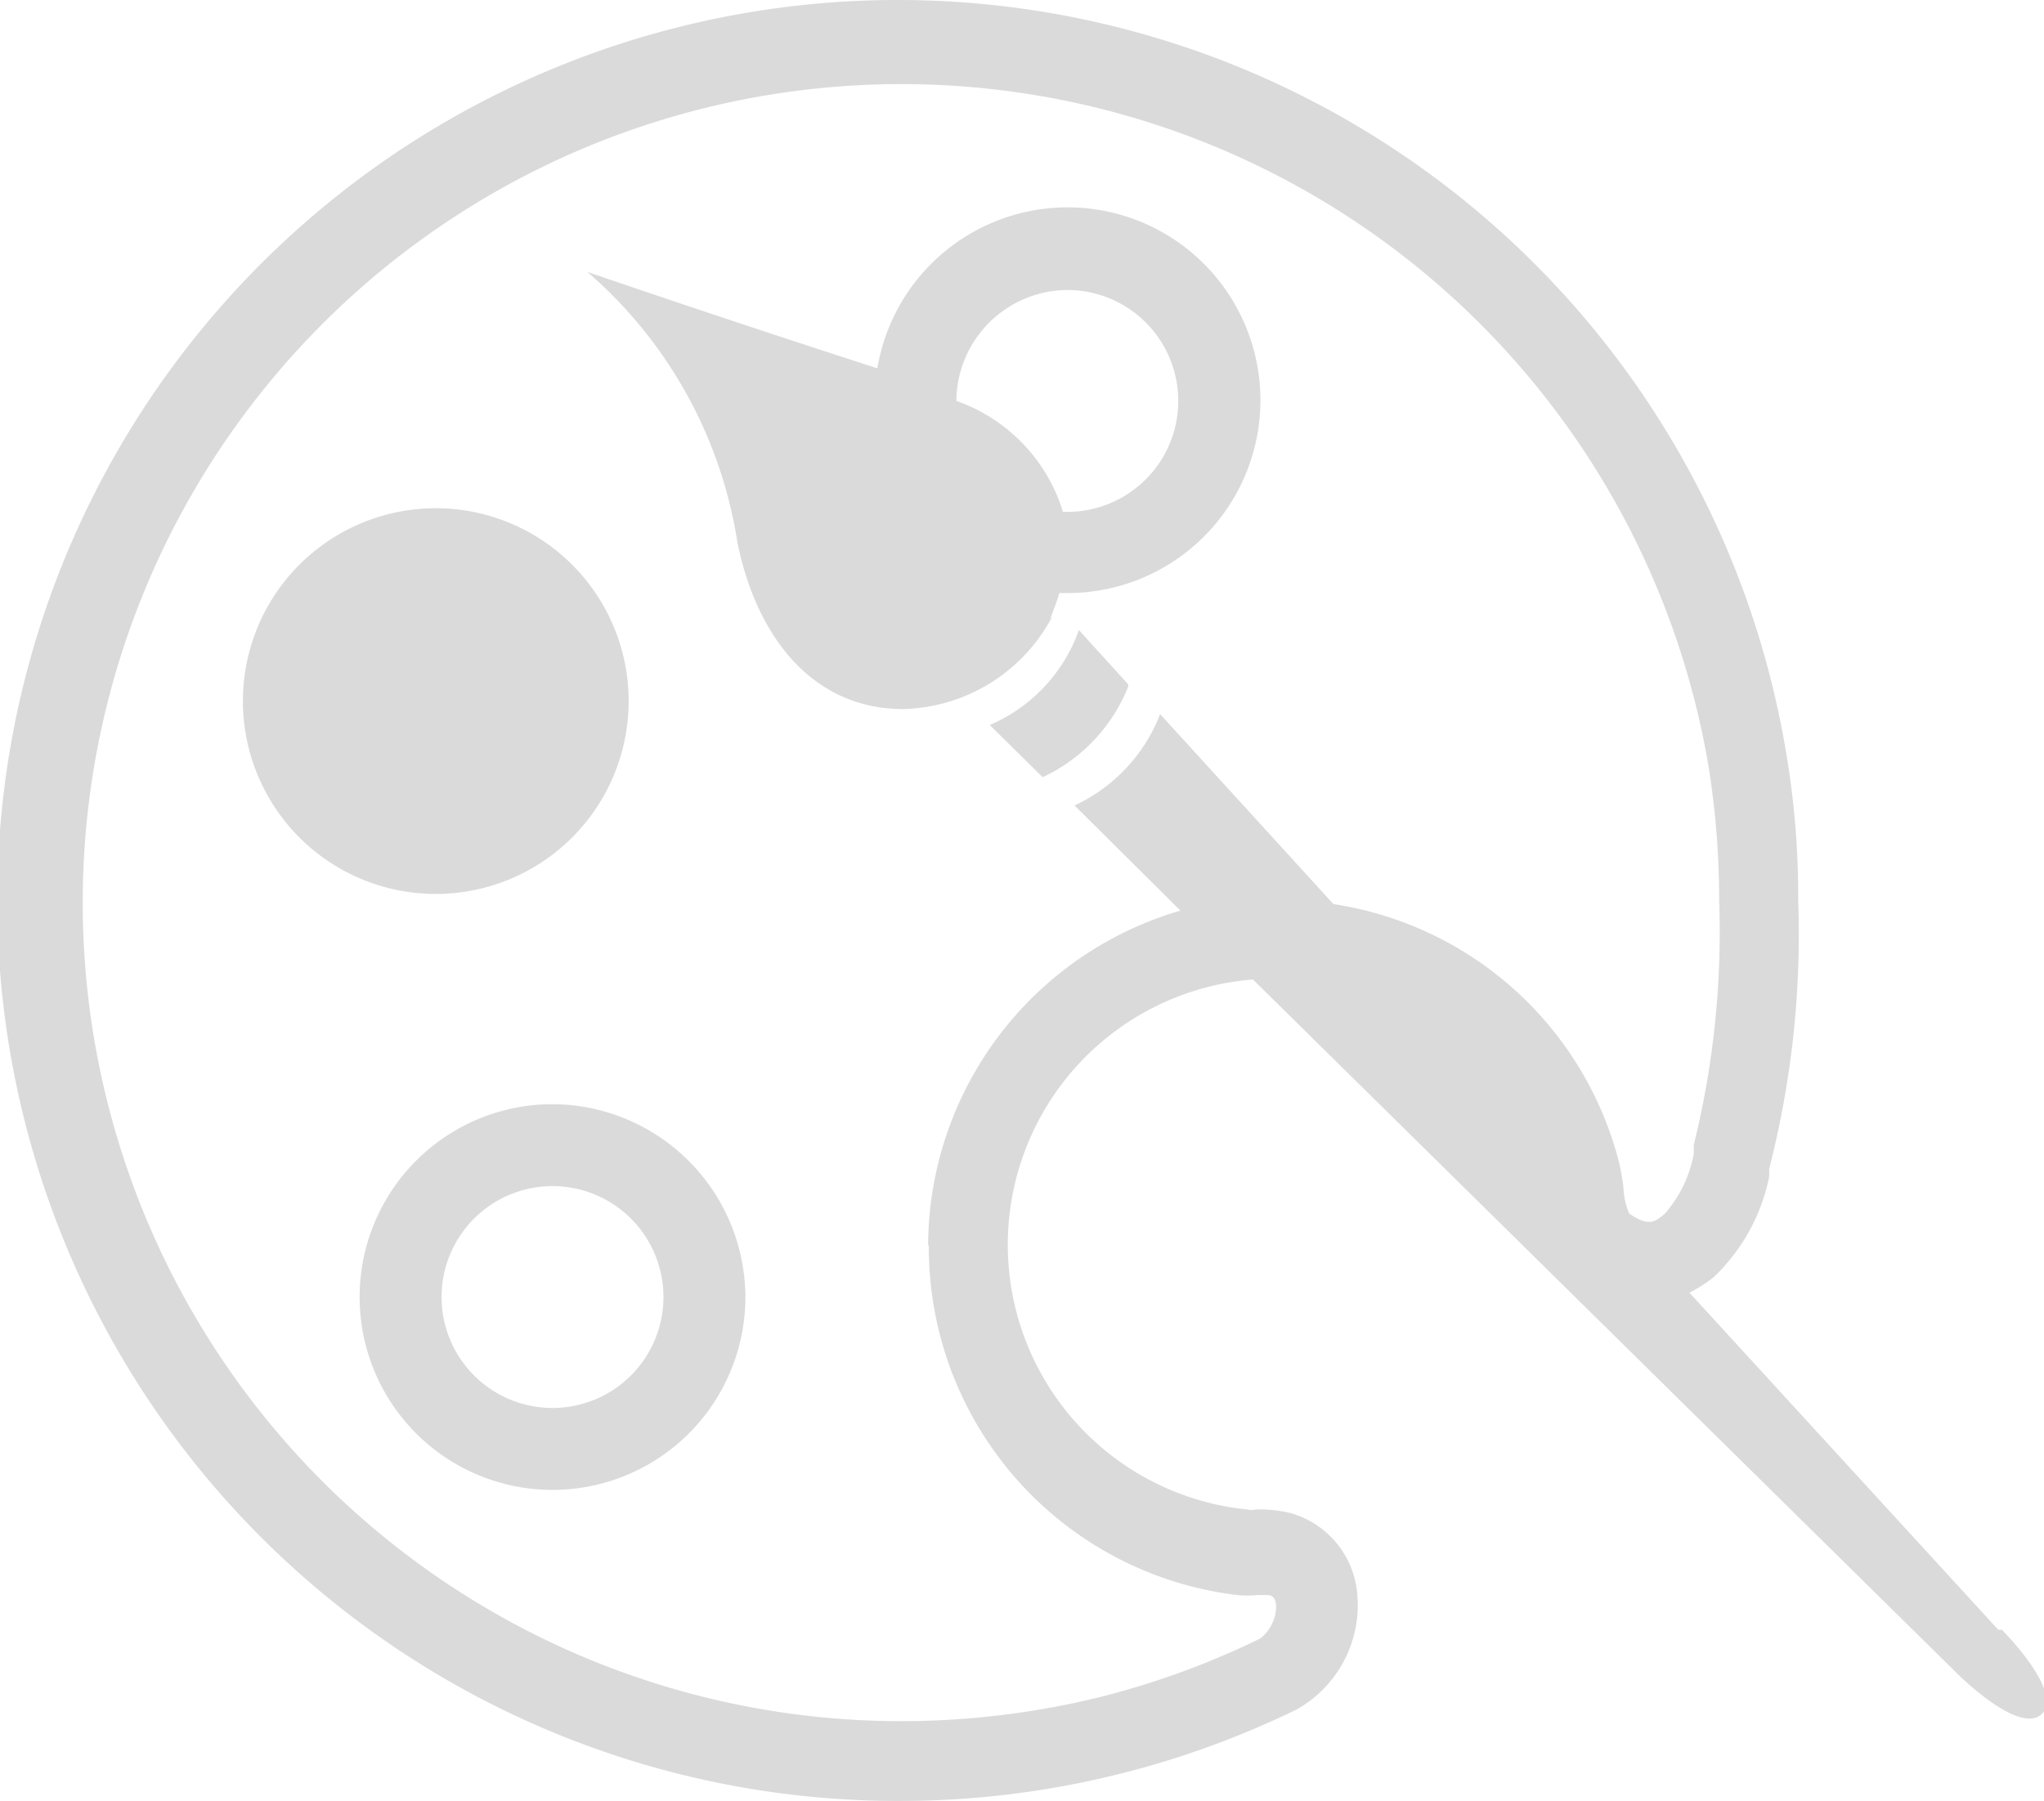
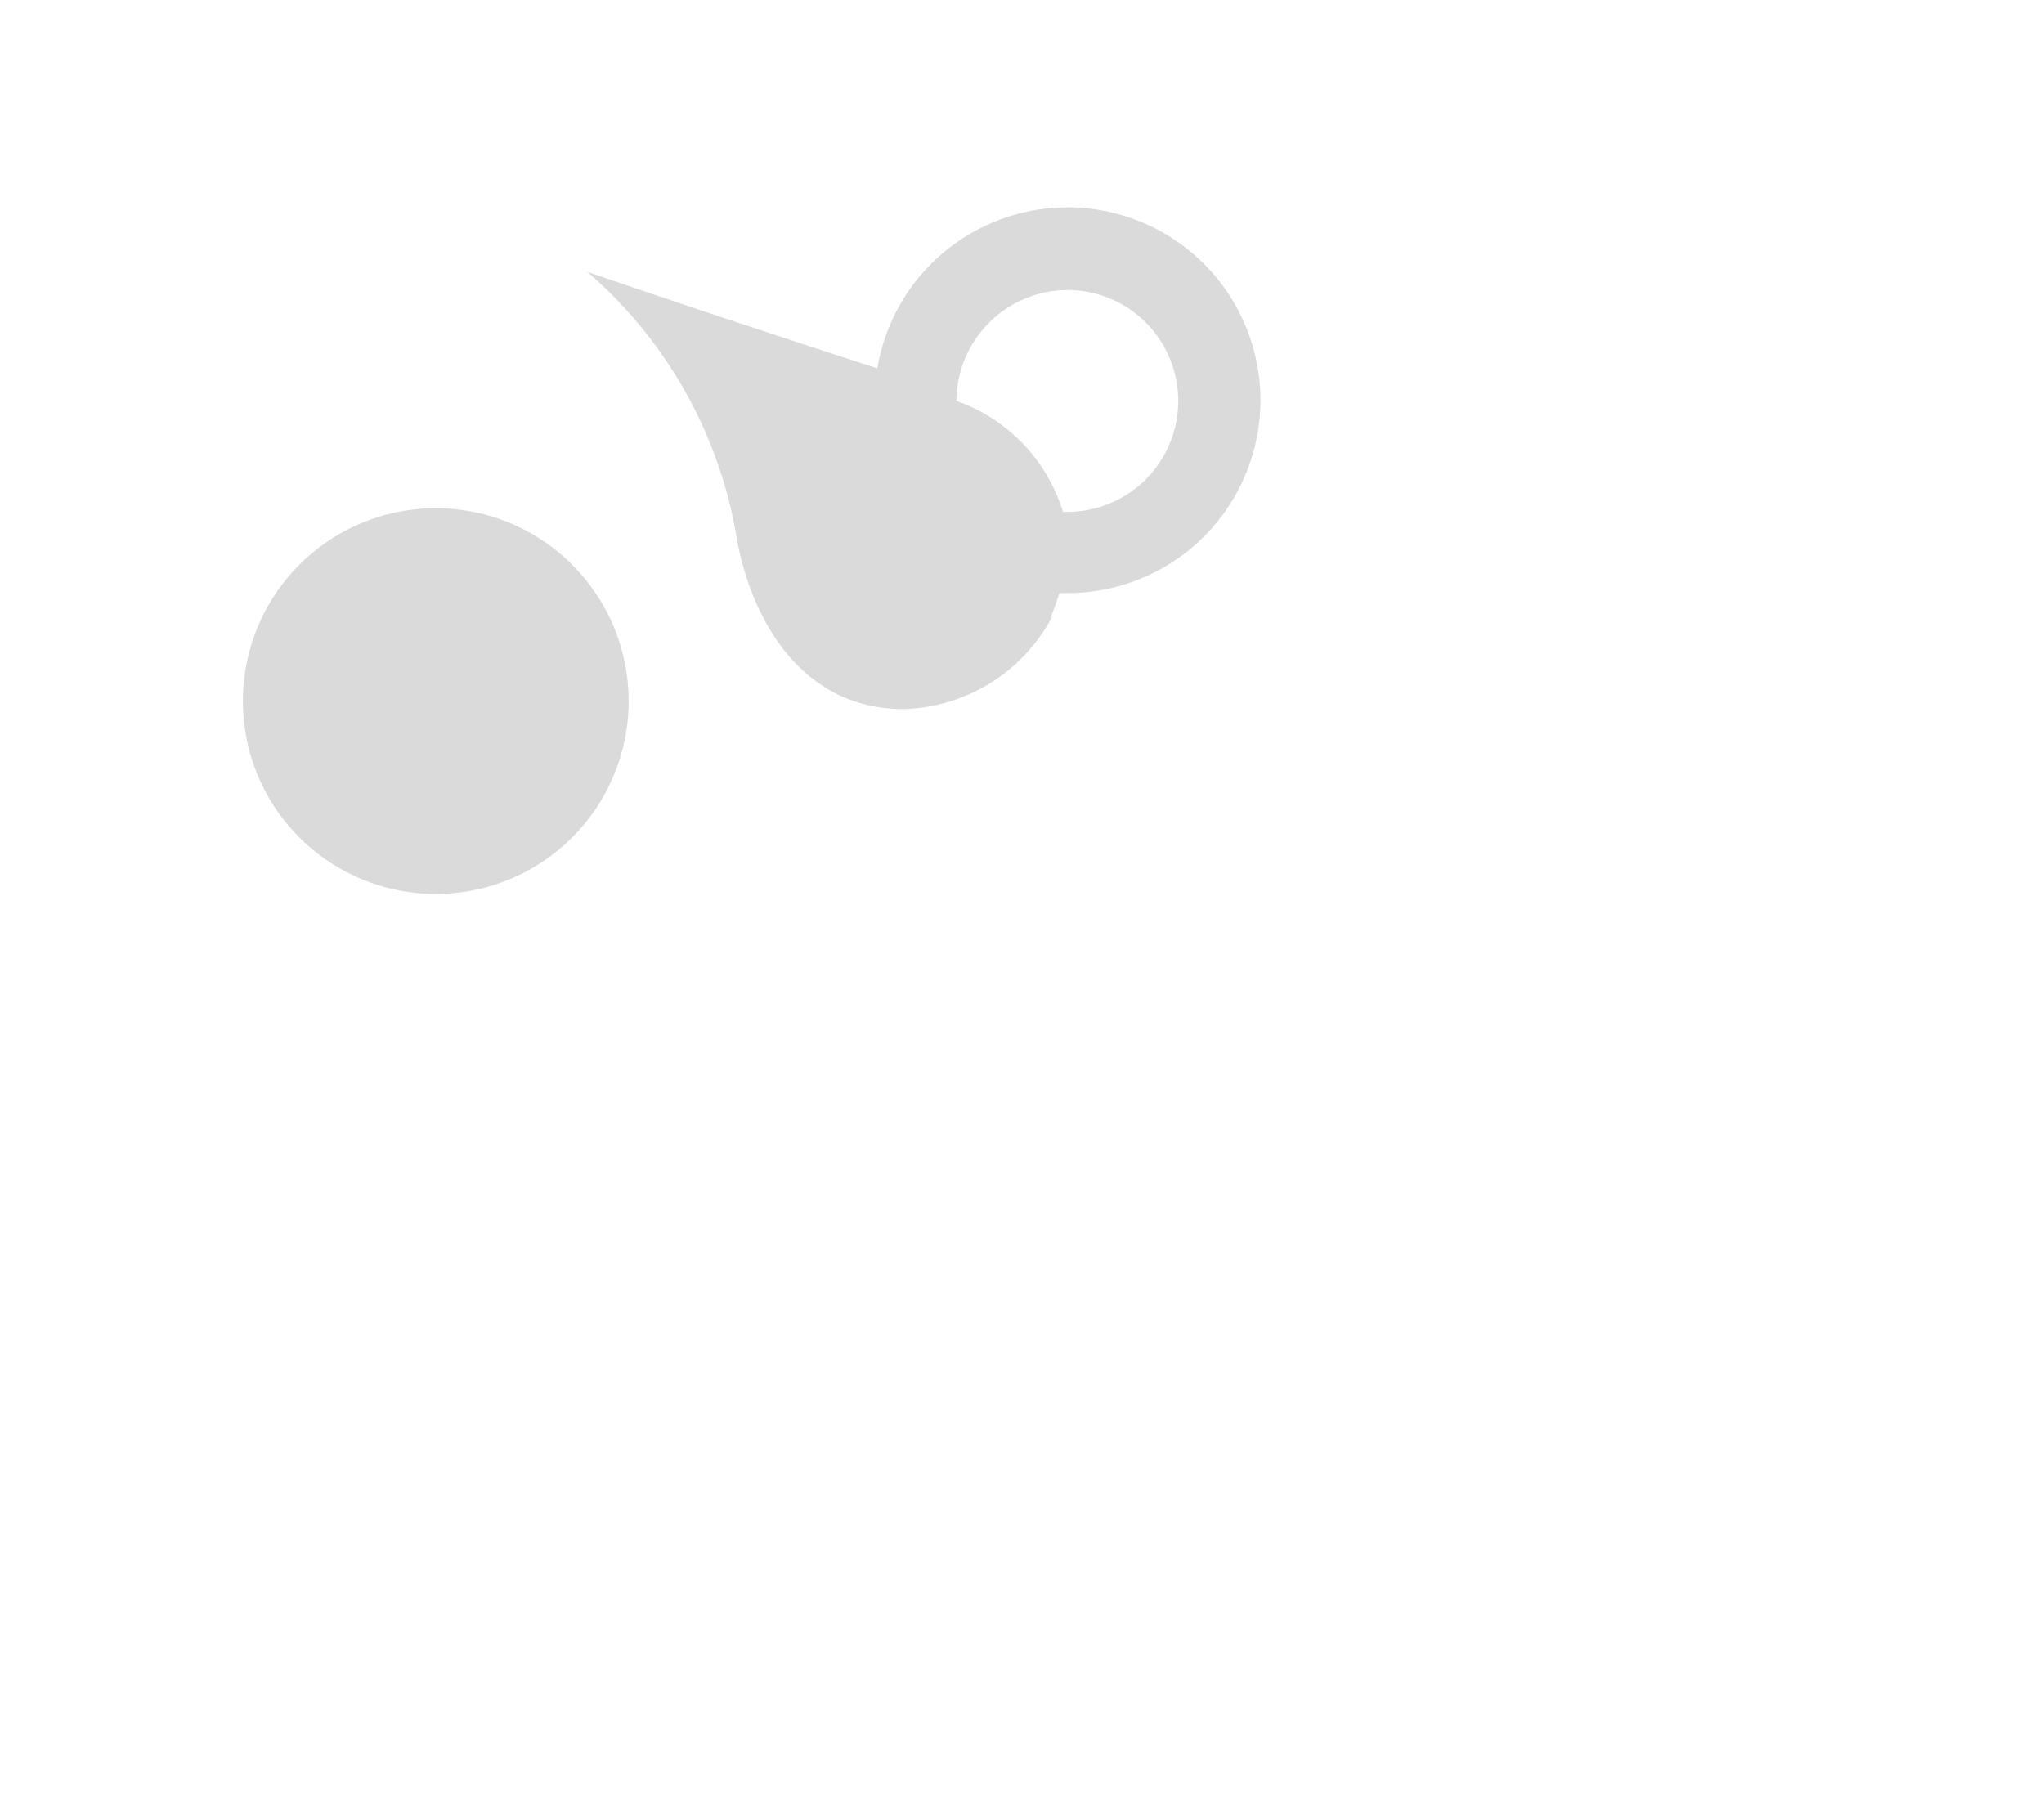
<svg xmlns="http://www.w3.org/2000/svg" viewBox="0 0 28.19 24.84">
  <defs>
    <style>.cls-1{fill:#dadada;}</style>
  </defs>
  <g id="Réteg_2" data-name="Réteg 2">
    <g id="Réteg_1" data-name="Réteg 1">
-       <path class="cls-1" d="M7.62,19.42a1.53,1.53,0,1,1,1.53-1.53,1.53,1.53,0,0,1-1.53,1.53m0-4.19a2.66,2.66,0,1,0,2.66,2.66,2.67,2.67,0,0,0-2.66-2.66" />
      <path class="cls-1" d="M14.72,4a1.53,1.53,0,0,1,0,3.06h-.06a2.35,2.35,0,0,0-1.47-1.53A1.54,1.54,0,0,1,14.72,4m-.24,4.54a3.82,3.82,0,0,0,.13-.36h.11A2.66,2.66,0,1,0,12.1,5.08c-2.23-.72-4-1.33-4-1.33a6.18,6.18,0,0,1,2.07,3.73c.25,1.25,1,2.3,2.29,2.3a2.39,2.39,0,0,0,2.06-1.29" />
-       <path class="cls-1" d="M12.81,17.18A4.83,4.83,0,0,0,17.06,22a1.31,1.31,0,0,0,.28,0h.13c.11,0,.12.08.13.14a.57.57,0,0,1-.22.46,11.31,11.31,0,0,1-2.26.82,11.53,11.53,0,0,1-2.7.32A11.29,11.29,0,1,1,23.56,10.55a11.6,11.6,0,0,1,.15,1.87,12.22,12.22,0,0,1-.35,3.37l0,.12a1.7,1.7,0,0,1-.4.83c-.14.12-.22.18-.49,0a1,1,0,0,1-.08-.36,2.84,2.84,0,0,0-.08-.42,4.81,4.81,0,0,0-3.92-3.49L16,9.85a2.31,2.31,0,0,1-1.18,1.26l1.46,1.45a4.83,4.83,0,0,0-3.48,4.62m14.76,5.3-4.26-4.65a2,2,0,0,0,.33-.21,2.63,2.63,0,0,0,.77-1.39l0-.11a13,13,0,0,0,.4-3.7,11.85,11.85,0,0,0-.17-2.06A12.42,12.42,0,1,0,12.42,24.84a12.49,12.49,0,0,0,5.46-1.26A1.65,1.65,0,0,0,18.72,22a1.27,1.27,0,0,0-.92-1.13,1.81,1.81,0,0,0-.48-.05.24.24,0,0,1-.12,0,3.67,3.67,0,0,1,.08-7.31L27,23.09s.85.85,1.16.55-.55-1.16-.55-1.16" />
-       <path class="cls-1" d="M15.56,9.44l-.68-.75A2.24,2.24,0,0,1,13.65,10l.73.72a2.33,2.33,0,0,0,1.18-1.25" />
      <path class="cls-1" d="M8.67,9.67A2.66,2.66,0,1,0,6,12.33,2.66,2.66,0,0,0,8.67,9.67" />
    </g>
  </g>
</svg>